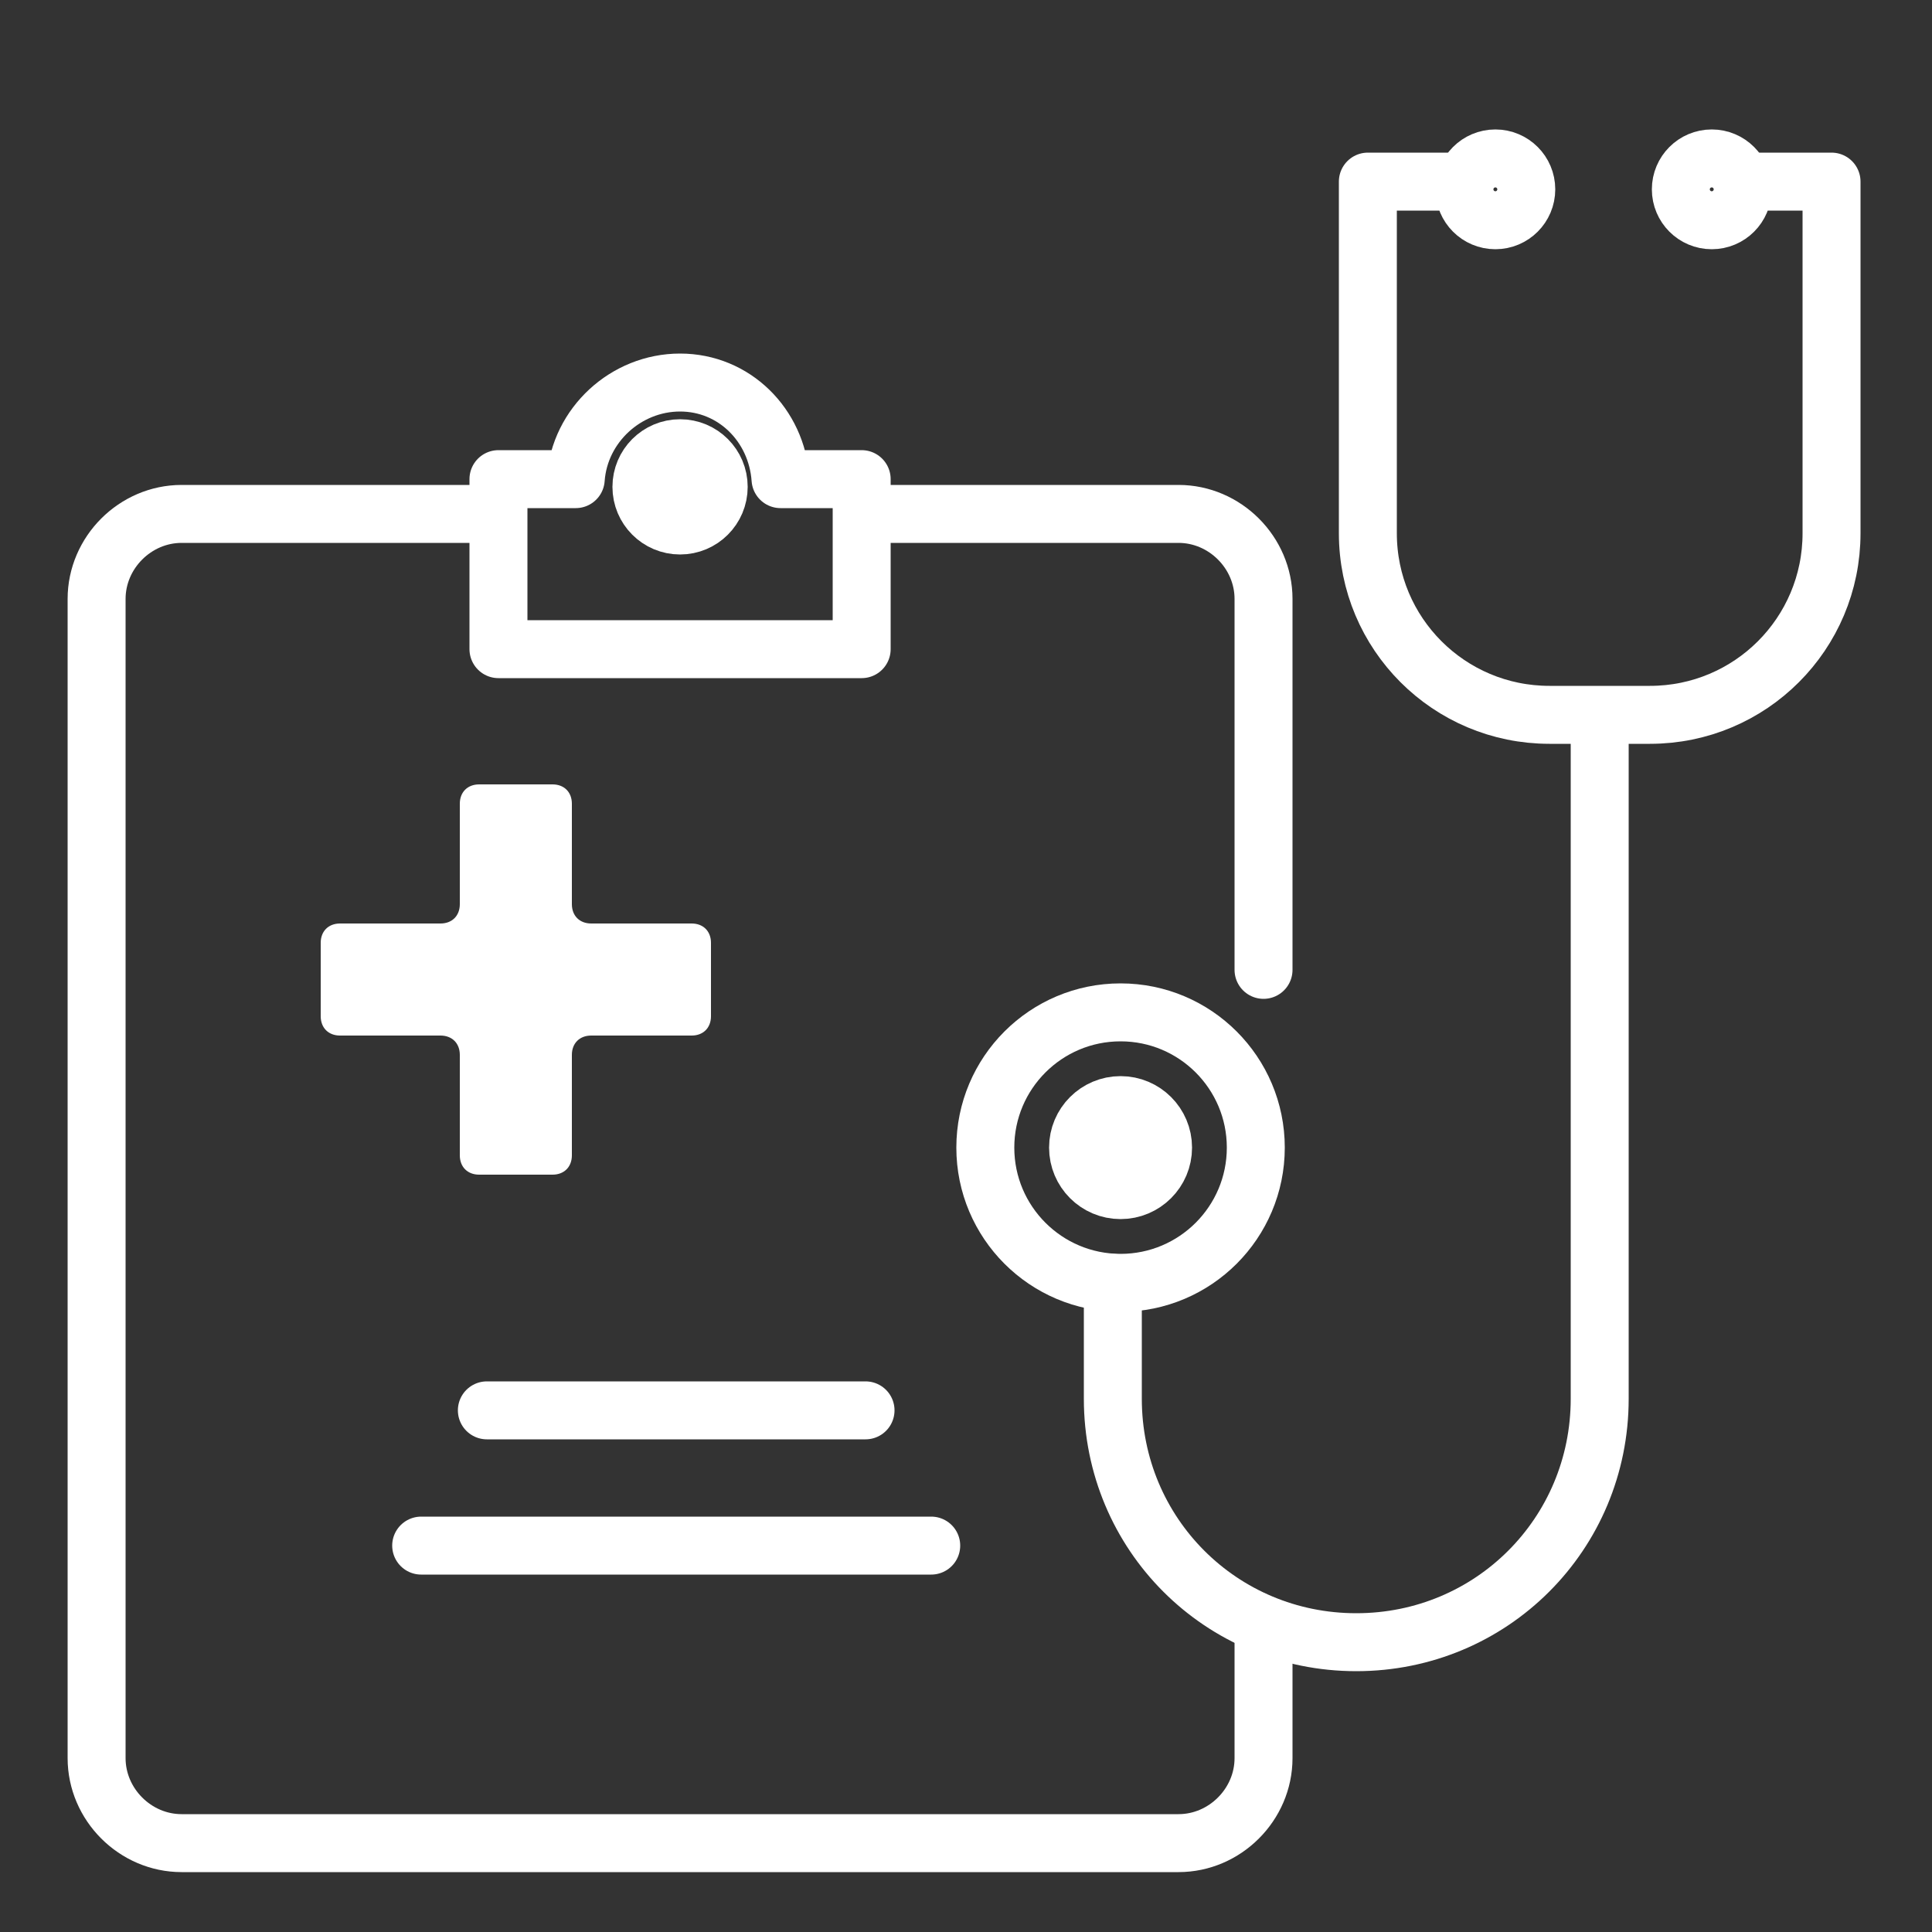
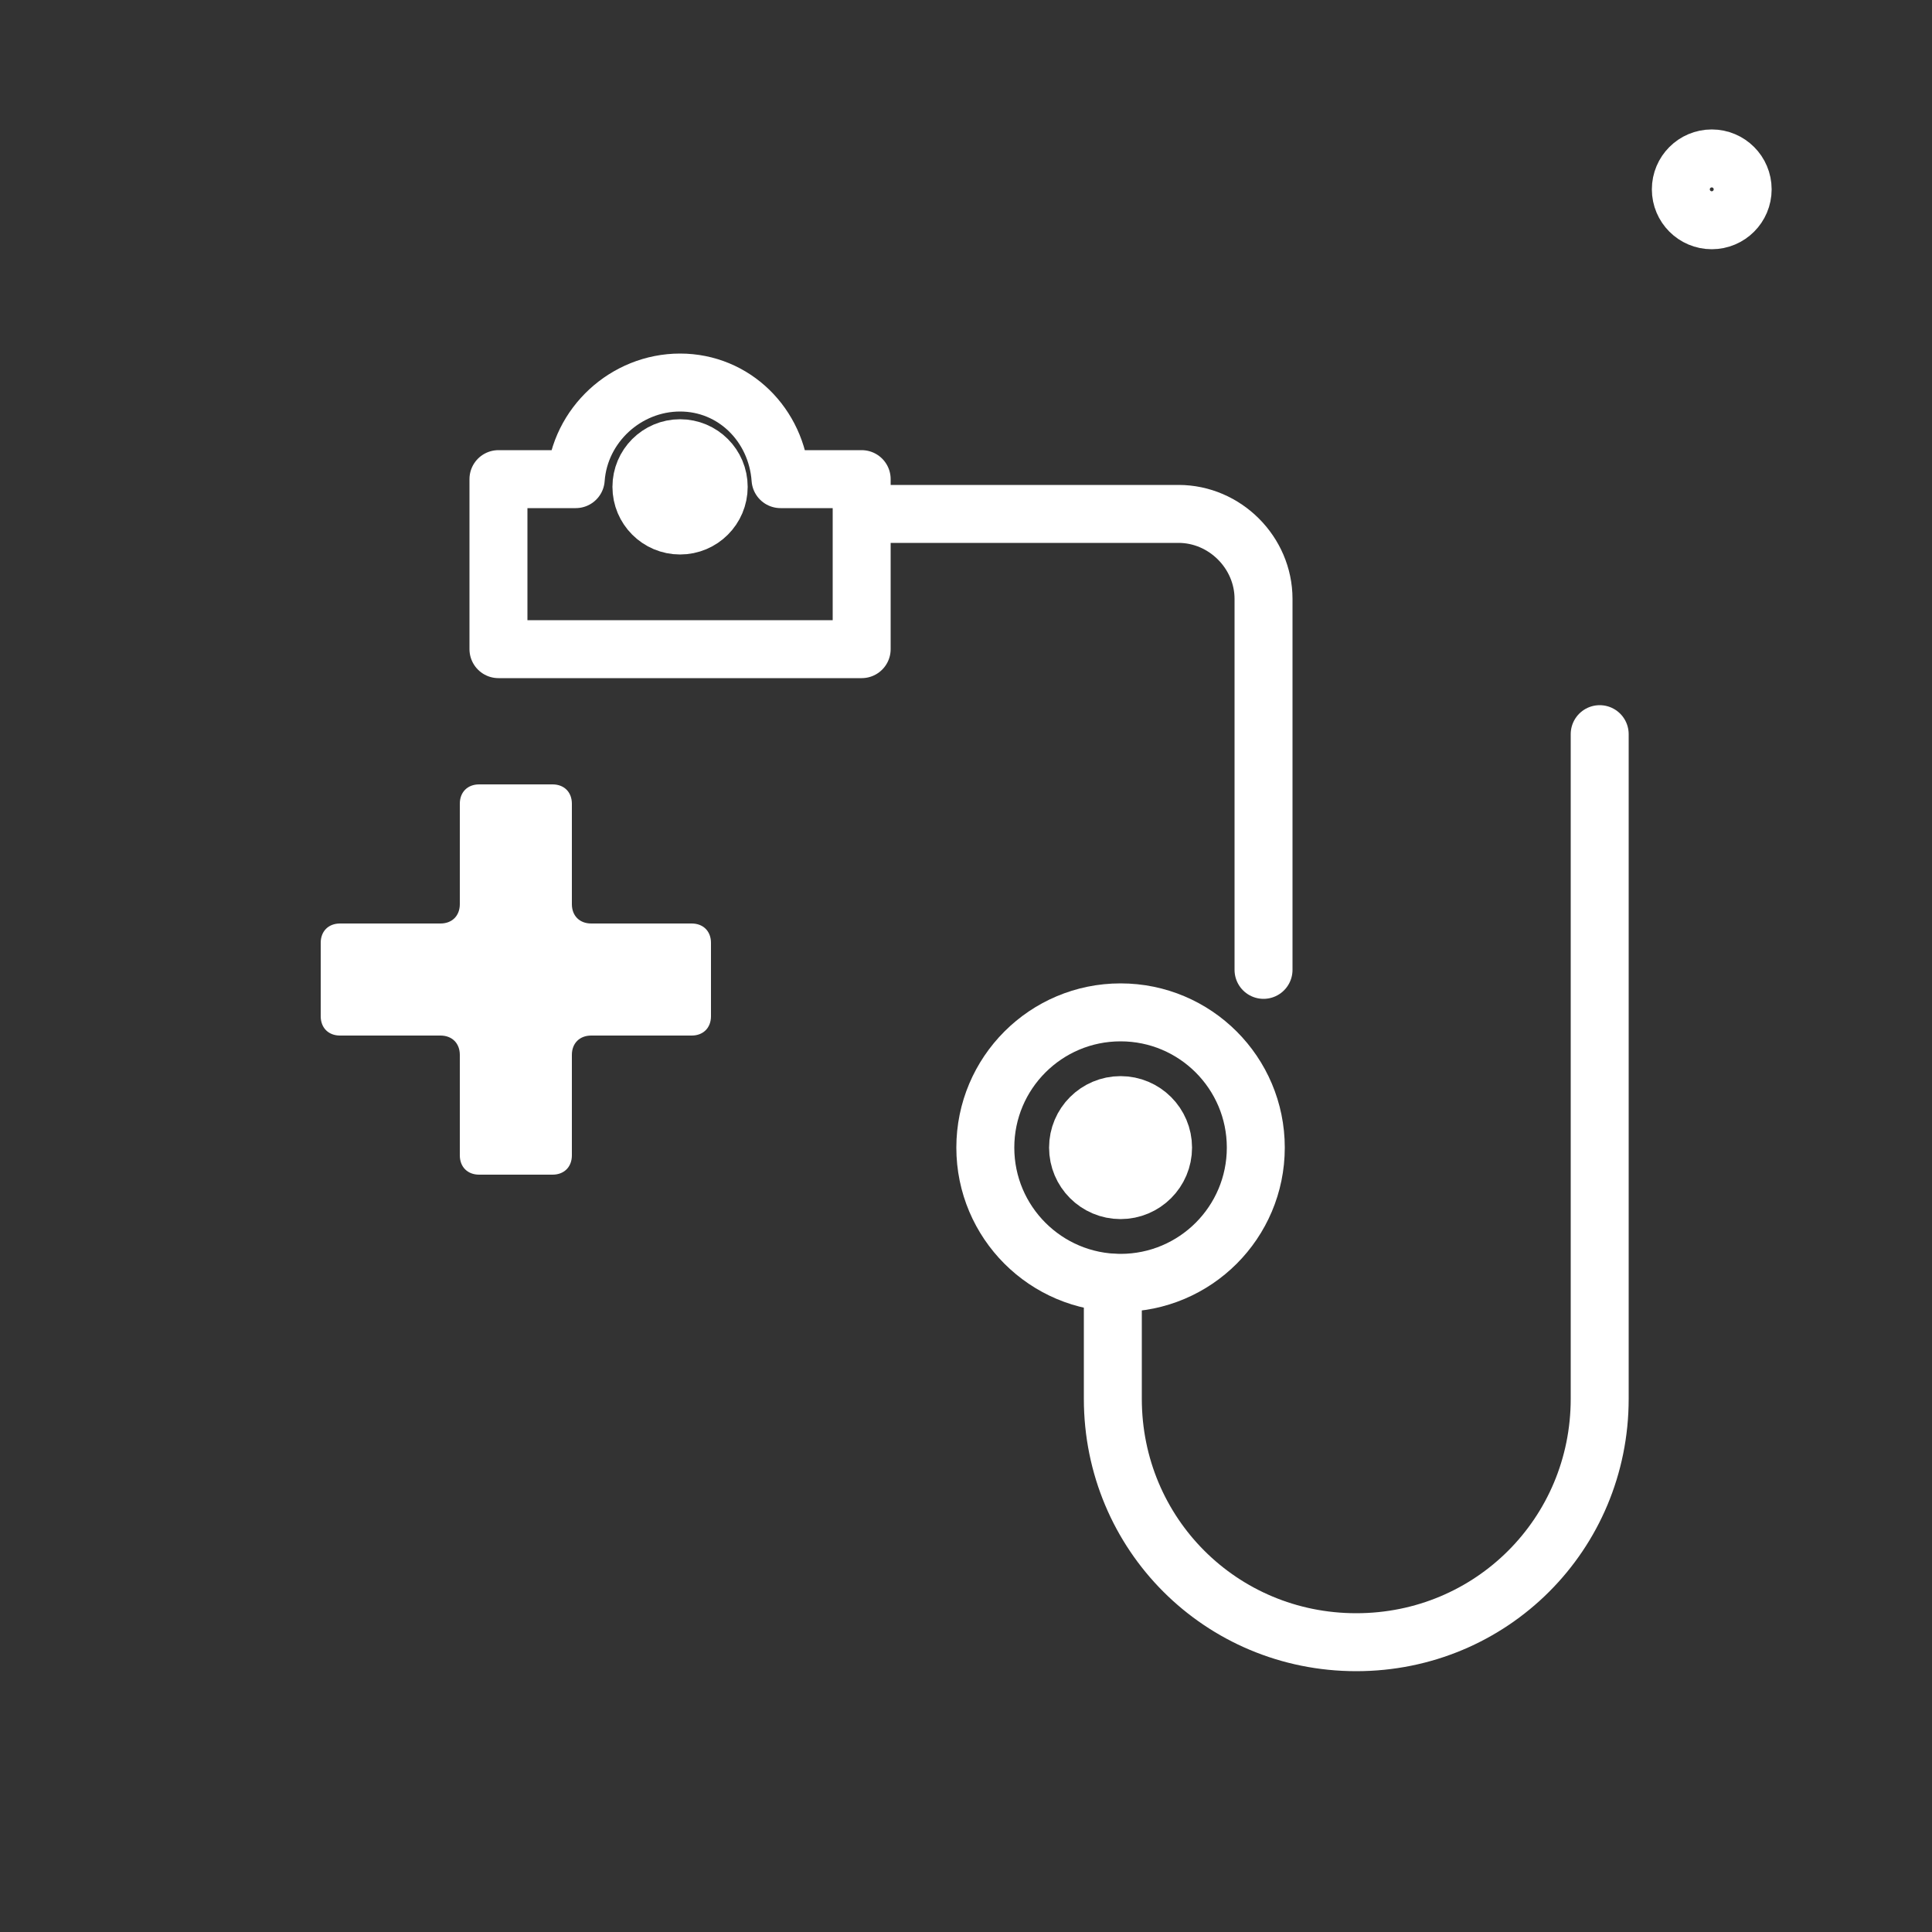
<svg xmlns="http://www.w3.org/2000/svg" version="1.1" id="Layer_1" x="0px" y="0px" viewBox="0 0 50 50" style="enable-background:new 0 0 50 50;" xml:space="preserve">
  <rect x="0" y="0" width="50" height="50" fill="#333333" stroke="none" />
  <style type="text/css">
	.st0{fill:none;stroke:#FFFFFF;stroke-width:1.5;stroke-linecap:round;stroke-linejoin:round;stroke-miterlimit:10;}
	.st1{fill:#FFFFFF;stroke:#FFFFFF;stroke-width:1.5;stroke-miterlimit:10;}
	.st2{fill:#FFFFFF;}
</style>
  <path class="st0" d="M22.8,13.3h7.7c1.2,0,2.2,1,2.2,2.2v9.6" />
-   <path class="st0" d="M12.5,13.3H4.7c-1.2,0-2.2,1-2.2,2.2v30c0,1.2,1,2.2,2.2,2.2h25.8c1.2,0,2.2-1,2.2-2.2v-3.3" />
  <path class="st0" d="M20.2,12.4C20.1,11,19,9.9,17.6,9.9S15,11,14.9,12.4h-2v4.4h9.4v-4.4H20.2z" />
  <circle class="st1" cx="17.6" cy="12.6" r="1" />
-   <path class="st0" d="M37.5,4.7h-2.1v9.1c0,2.6,2.1,4.7,4.7,4.7h2.6c2.6,0,4.7-2.1,4.7-4.7V4.7h-2.1" />
  <path class="st0" d="M28.8,33.2v3c0,3.5,2.8,6.3,6.3,6.3l0,0c3.5,0,6.3-2.8,6.3-6.3V19" />
  <circle class="st0" cx="29" cy="29.7" r="3.5" />
  <circle class="st1" cx="29" cy="29.7" r="1.1" />
  <g>
-     <circle class="st0" cx="38.7" cy="4.9" r="0.8" />
    <circle class="st0" cx="44.3" cy="4.9" r="0.8" />
  </g>
  <path class="st2" d="M14.8,29.9v-2.6c0-0.3,0.2-0.5,0.5-0.5h2.6c0.3,0,0.5-0.2,0.5-0.5v-1.9c0-0.3-0.2-0.5-0.5-0.5h-2.6  c-0.3,0-0.5-0.2-0.5-0.5v-2.6c0-0.3-0.2-0.5-0.5-0.5h-1.9c-0.3,0-0.5,0.2-0.5,0.5v2.6c0,0.3-0.2,0.5-0.5,0.5H8.8  c-0.3,0-0.5,0.2-0.5,0.5v1.9c0,0.3,0.2,0.5,0.5,0.5h2.6c0.3,0,0.5,0.2,0.5,0.5v2.6c0,0.3,0.2,0.5,0.5,0.5h1.9  C14.6,30.4,14.8,30.2,14.8,29.9z" />
-   <line class="st0" x1="10.9" y1="40" x2="24.1" y2="40" />
-   <line class="st0" x1="12.6" y1="36.5" x2="22.4" y2="36.5" />
</svg>